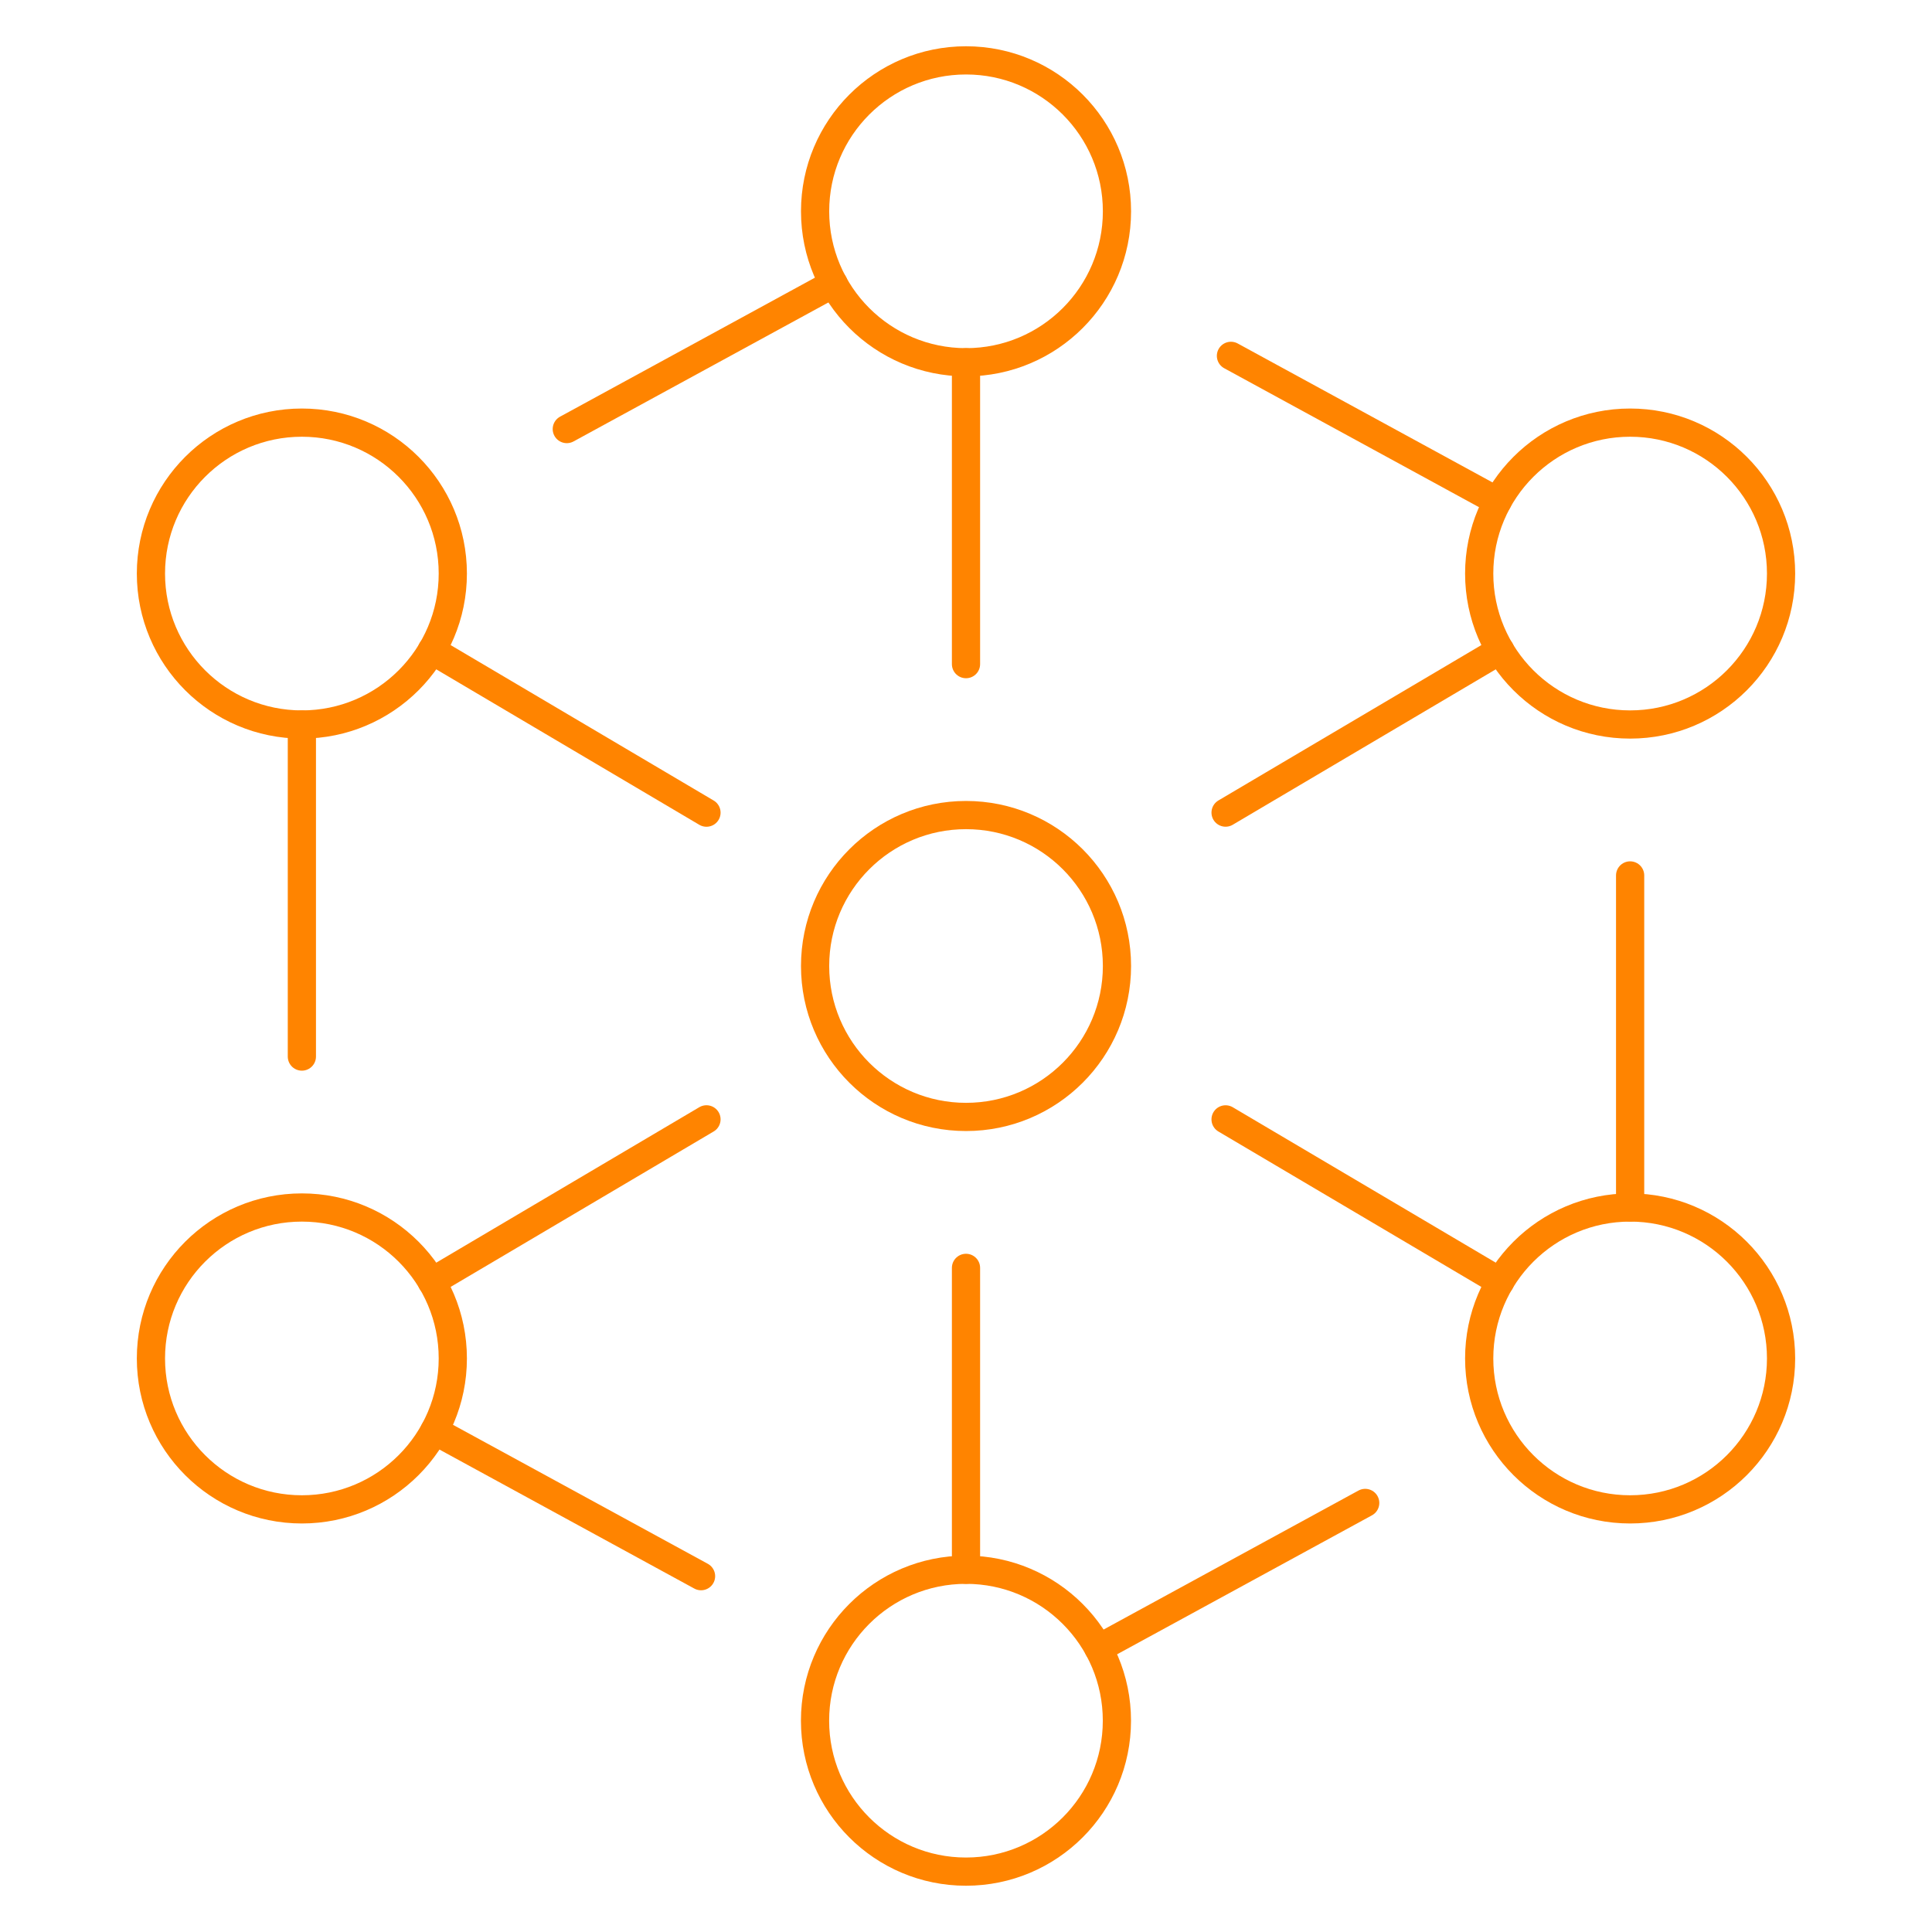
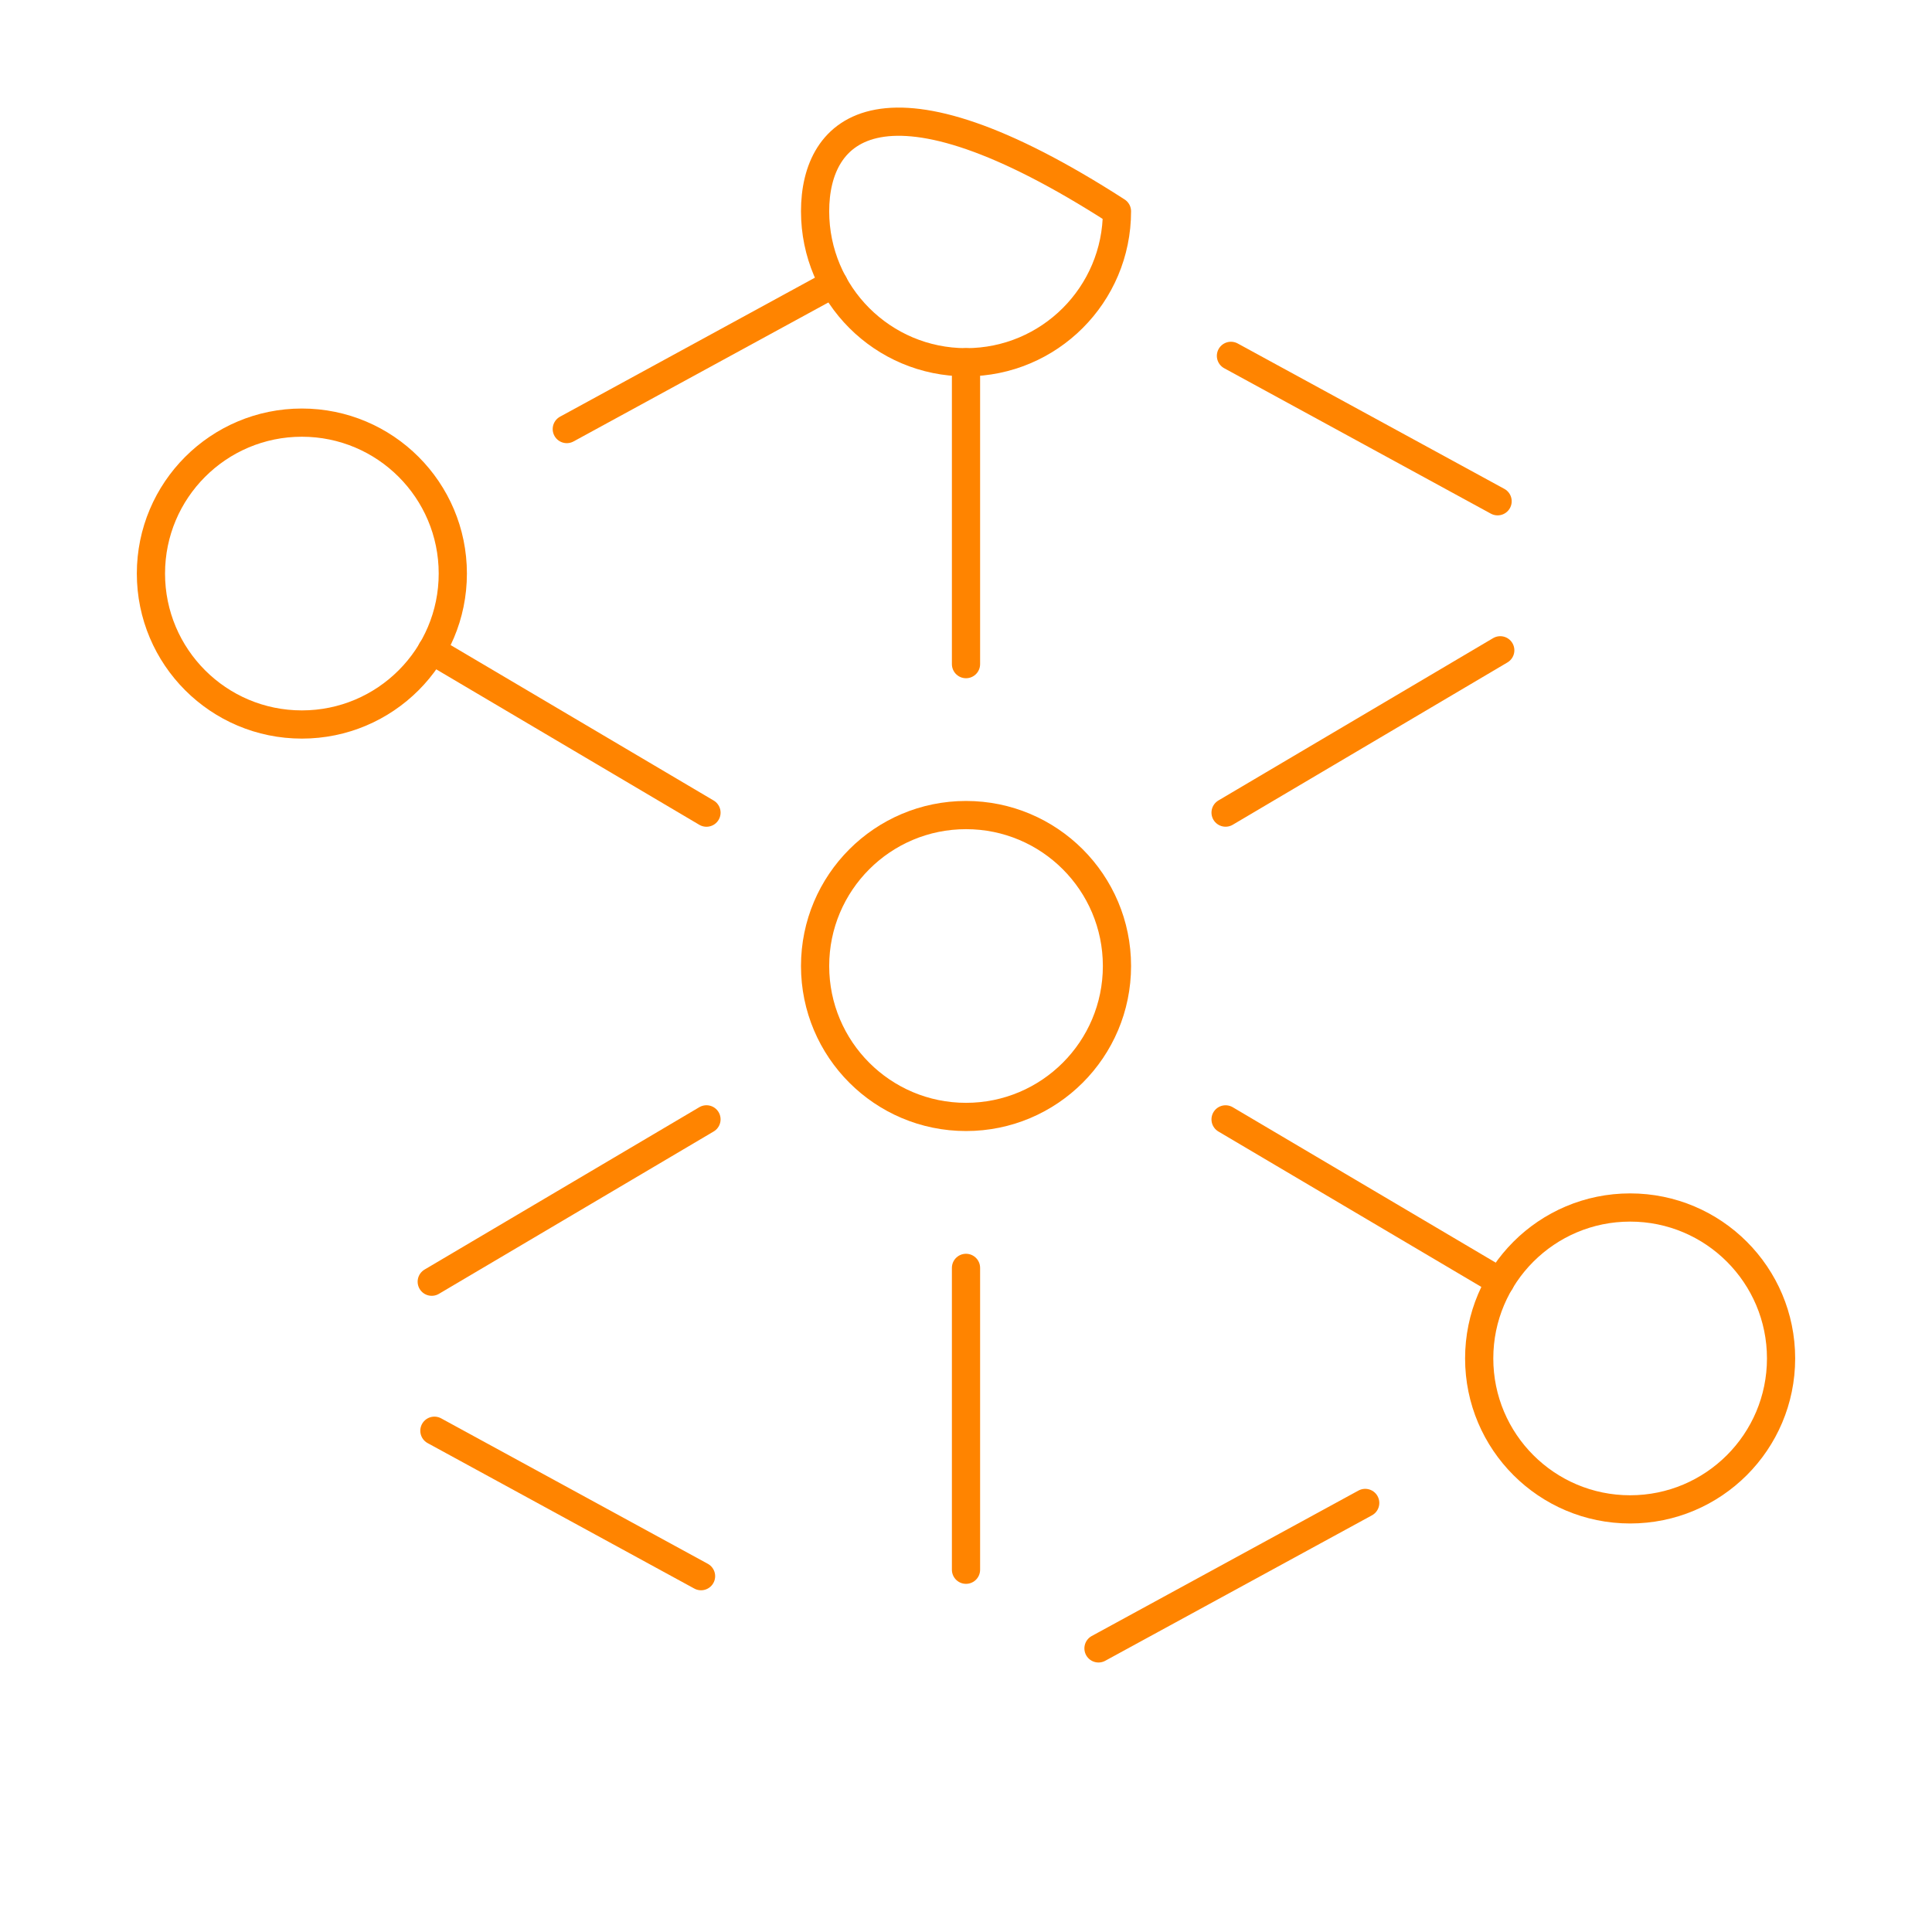
<svg xmlns="http://www.w3.org/2000/svg" width="137" height="137" viewBox="0 0 137 137" fill="none">
  <path d="M68.502 79.203C74.413 79.203 79.205 74.411 79.205 68.5C79.205 62.589 74.413 57.797 68.502 57.797C62.591 57.797 57.799 62.589 57.799 68.5C57.799 74.411 62.591 79.203 68.502 79.203Z" stroke="#FF8400" stroke-width="2" stroke-linecap="round" stroke-linejoin="round" />
-   <path d="M68.502 25.688C74.413 25.688 79.205 20.895 79.205 14.984C79.205 9.073 74.413 4.281 68.502 4.281C62.591 4.281 57.799 9.073 57.799 14.984C57.799 20.895 62.591 25.688 68.502 25.688Z" stroke="#FF8400" stroke-width="2" stroke-linecap="round" stroke-linejoin="round" />
+   <path d="M68.502 25.688C74.413 25.688 79.205 20.895 79.205 14.984C62.591 4.281 57.799 9.073 57.799 14.984C57.799 20.895 62.591 25.688 68.502 25.688Z" stroke="#FF8400" stroke-width="2" stroke-linecap="round" stroke-linejoin="round" />
  <path d="M21.406 51.375C27.317 51.375 32.109 46.583 32.109 40.672C32.109 34.761 27.317 29.969 21.406 29.969C15.495 29.969 10.703 34.761 10.703 40.672C10.703 46.583 15.495 51.375 21.406 51.375Z" stroke="#FF8400" stroke-width="2" stroke-linecap="round" stroke-linejoin="round" />
-   <path d="M115.594 51.375C121.505 51.375 126.297 46.583 126.297 40.672C126.297 34.761 121.505 29.969 115.594 29.969C109.683 29.969 104.891 34.761 104.891 40.672C104.891 46.583 109.683 51.375 115.594 51.375Z" stroke="#FF8400" stroke-width="2" stroke-linecap="round" stroke-linejoin="round" />
-   <path d="M21.406 107.031C27.317 107.031 32.109 102.239 32.109 96.328C32.109 90.417 27.317 85.625 21.406 85.625C15.495 85.625 10.703 90.417 10.703 96.328C10.703 102.239 15.495 107.031 21.406 107.031Z" stroke="#FF8400" stroke-width="2" stroke-linecap="round" stroke-linejoin="round" />
  <path d="M115.594 107.031C121.505 107.031 126.297 102.239 126.297 96.328C126.297 90.417 121.505 85.625 115.594 85.625C109.683 85.625 104.891 90.417 104.891 96.328C104.891 102.239 109.683 107.031 115.594 107.031Z" stroke="#FF8400" stroke-width="2" stroke-linecap="round" stroke-linejoin="round" />
-   <path d="M68.498 132.719C74.409 132.719 79.201 127.927 79.201 122.016C79.201 116.104 74.409 111.312 68.498 111.312C62.587 111.312 57.795 116.104 57.795 122.016C57.795 127.927 62.587 132.719 68.498 132.719Z" stroke="#FF8400" stroke-width="2" stroke-linecap="round" stroke-linejoin="round" />
  <path d="M68.5 25.688V47.094" stroke="#FF8400" stroke-width="2" stroke-linecap="round" stroke-linejoin="round" />
  <path d="M68.5 89.906V111.312" stroke="#FF8400" stroke-width="2" stroke-linecap="round" stroke-linejoin="round" />
  <path d="M40.192 30.425L59.111 20.107" stroke="#FF8400" stroke-width="2" stroke-linecap="round" stroke-linejoin="round" />
  <path d="M49.712 111.768L30.804 101.455" stroke="#FF8400" stroke-width="2" stroke-linecap="round" stroke-linejoin="round" />
-   <path d="M21.406 74.922V51.375" stroke="#FF8400" stroke-width="2" stroke-linecap="round" stroke-linejoin="round" />
-   <path d="M115.594 62.078V85.625" stroke="#FF8400" stroke-width="2" stroke-linecap="round" stroke-linejoin="round" />
  <path d="M106.196 35.545L87.288 25.234" stroke="#FF8400" stroke-width="2" stroke-linecap="round" stroke-linejoin="round" />
  <path d="M50.097 57.626L30.615 46.113" stroke="#FF8400" stroke-width="2" stroke-linecap="round" stroke-linejoin="round" />
  <path d="M50.097 79.374L30.615 90.887" stroke="#FF8400" stroke-width="2" stroke-linecap="round" stroke-linejoin="round" />
  <path d="M86.907 57.623L106.385 46.113" stroke="#FF8400" stroke-width="2" stroke-linecap="round" stroke-linejoin="round" />
  <path d="M106.385 90.887L86.907 79.376" stroke="#FF8400" stroke-width="2" stroke-linecap="round" stroke-linejoin="round" />
  <path d="M96.808 106.575L77.895 116.889" stroke="#FF8400" stroke-width="2" stroke-linecap="round" stroke-linejoin="round" />
</svg>